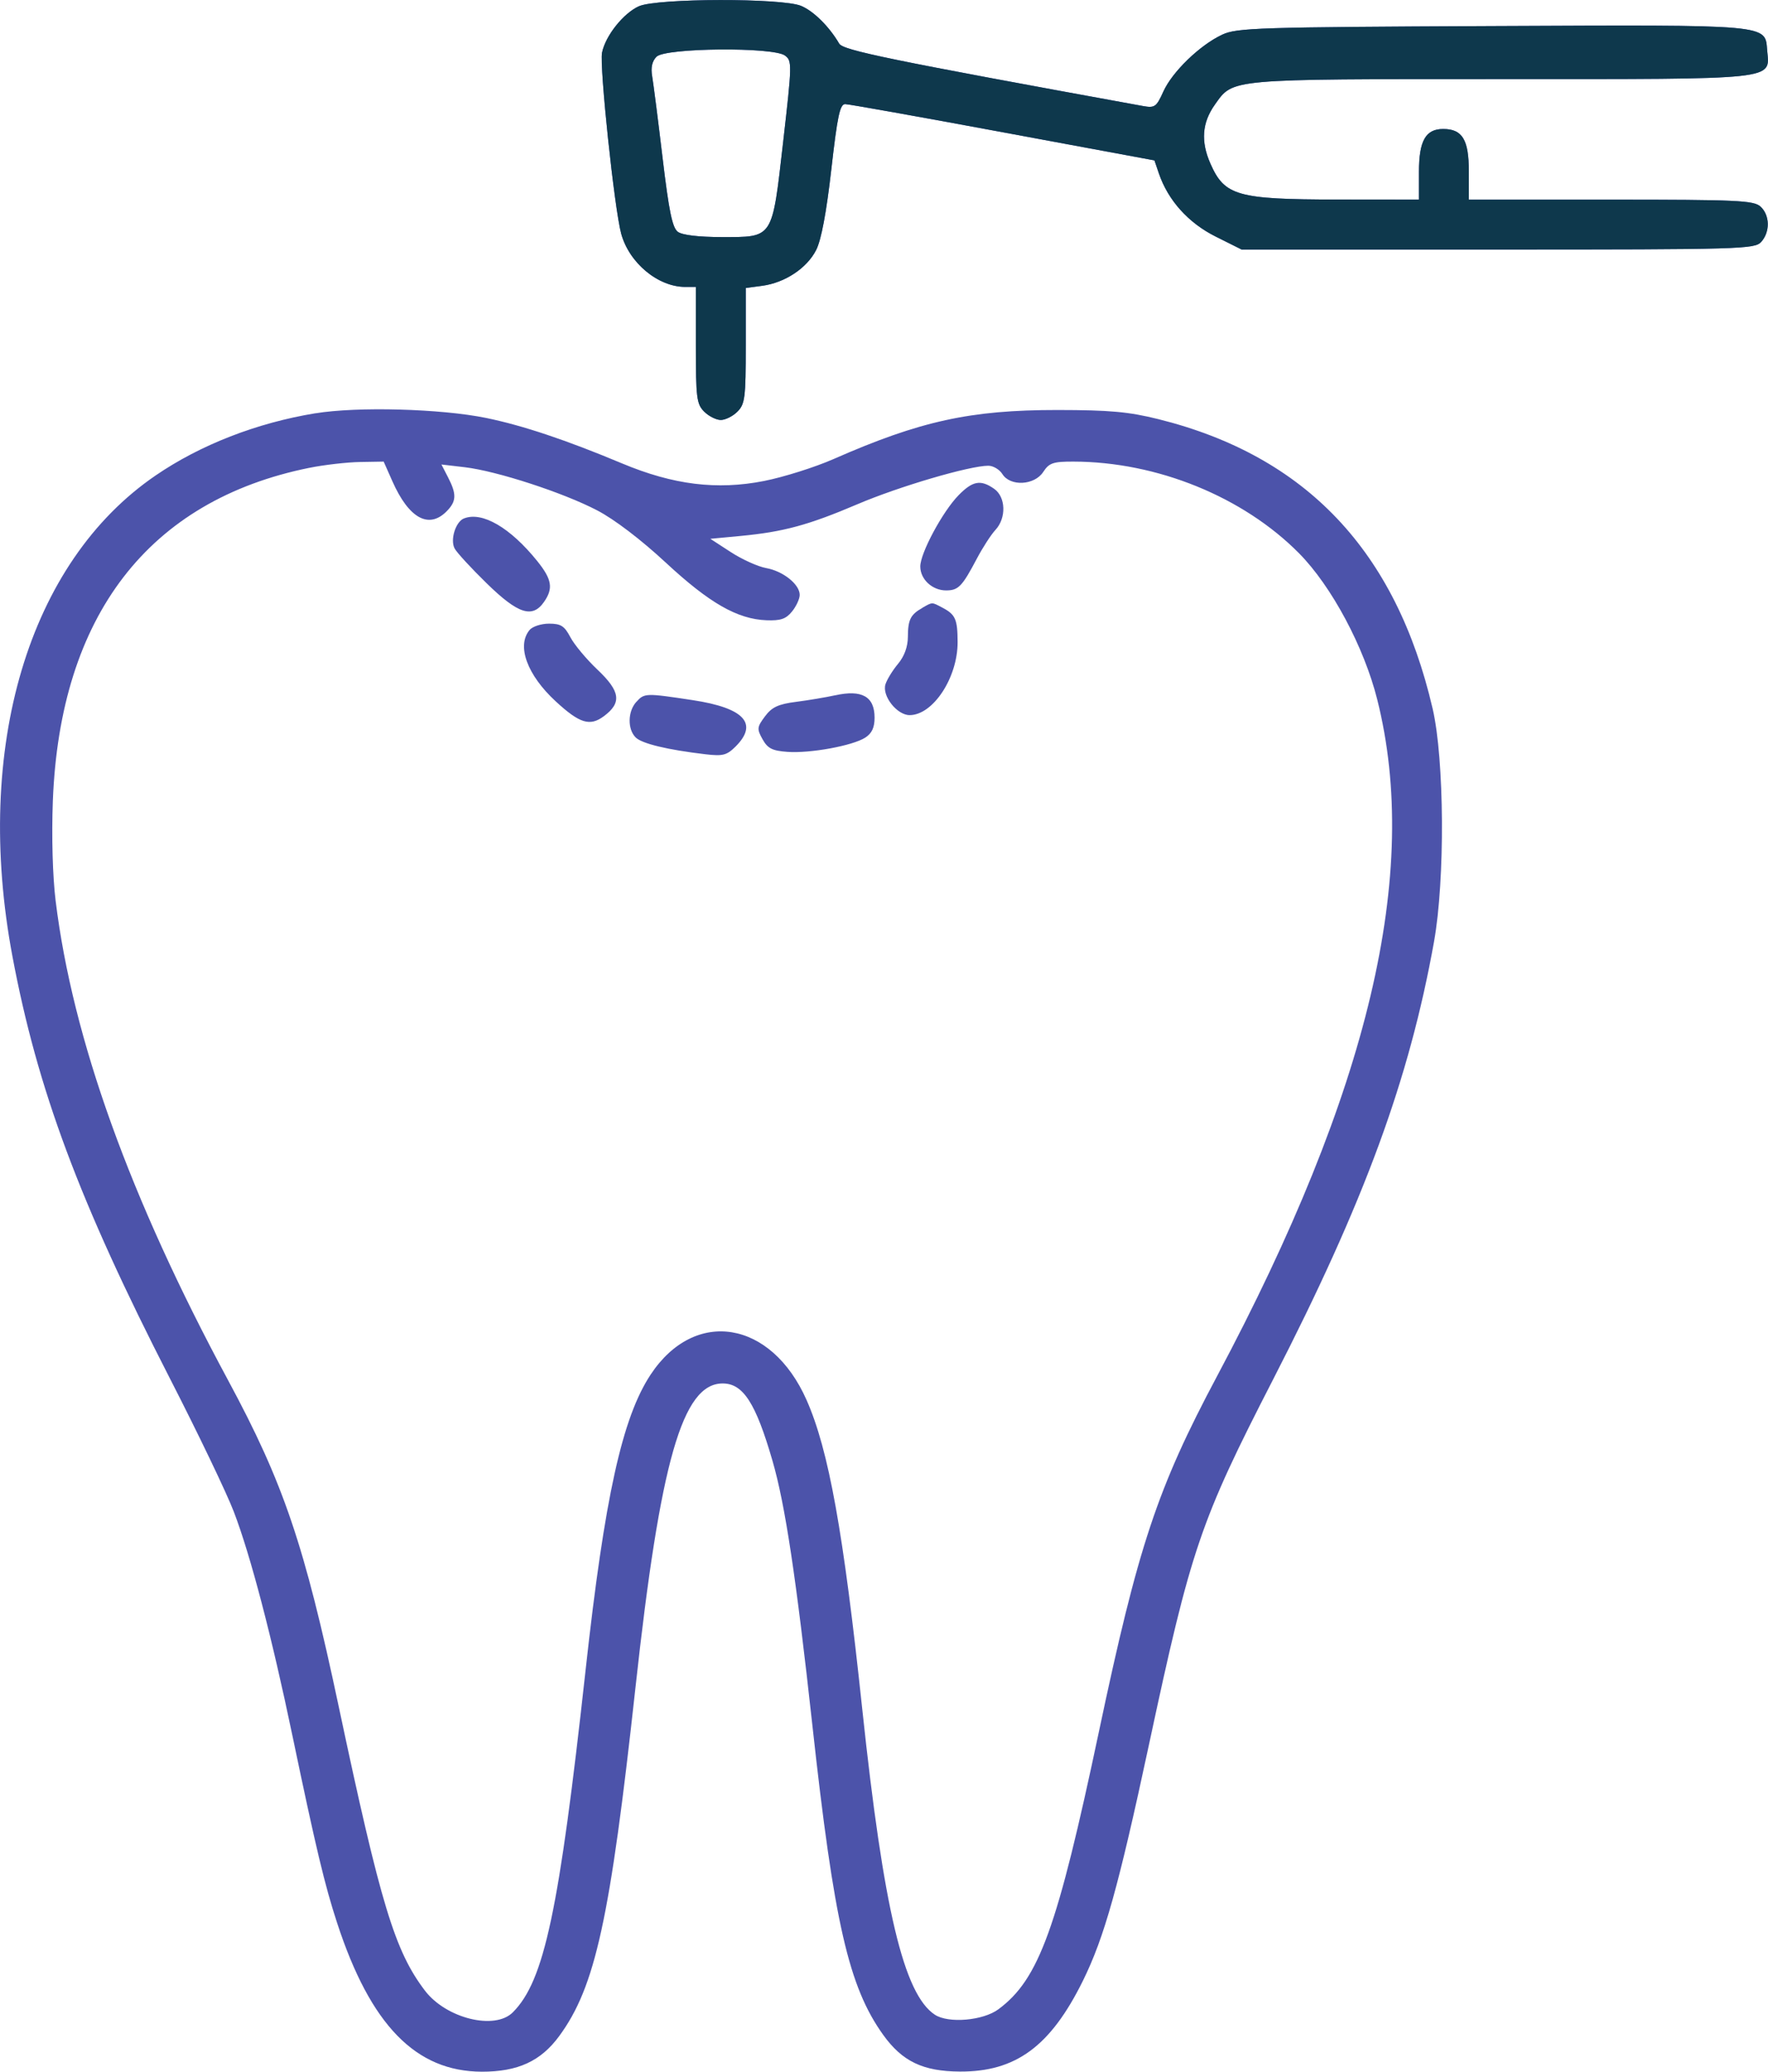
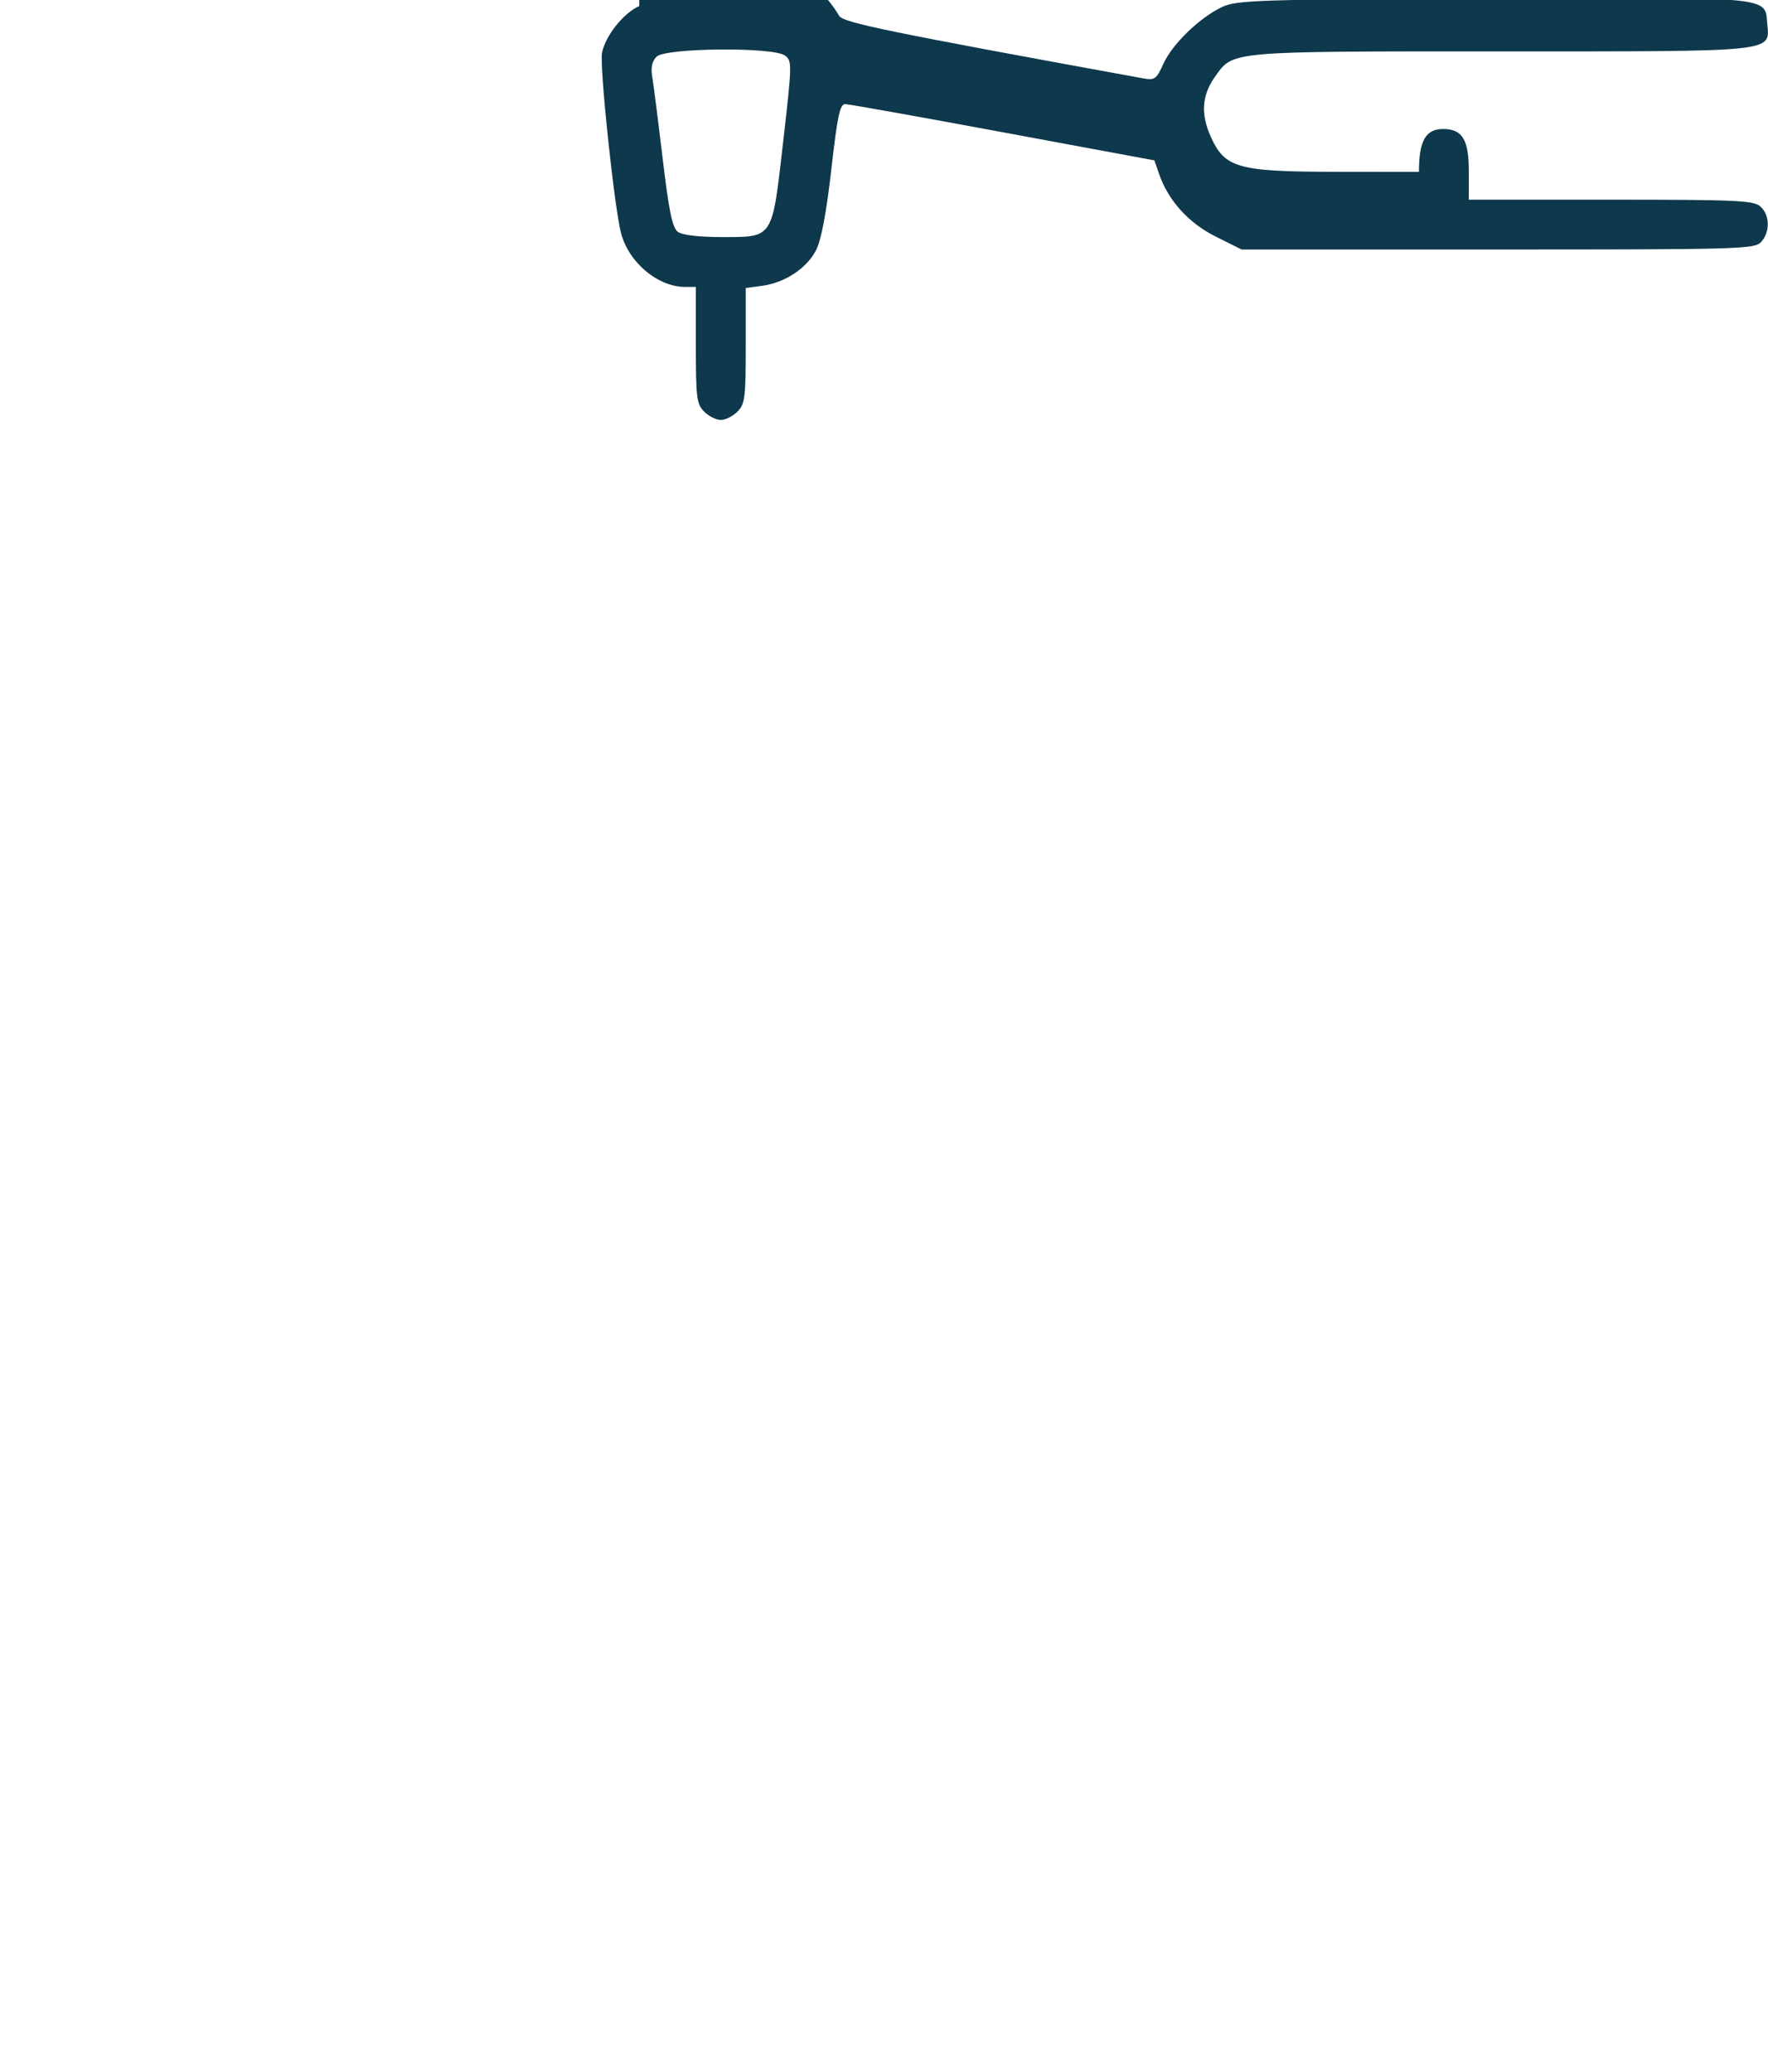
<svg xmlns="http://www.w3.org/2000/svg" id="uuid-0a5d89ff-63e8-4886-8888-246ca9a13bb0" viewBox="0 0 39.883 46.719">
  <defs>
    <style>.uuid-9e316b5a-1c41-4467-bcb3-a1dc25563b5d{fill:#4c53aa;}.uuid-9e316b5a-1c41-4467-bcb3-a1dc25563b5d,.uuid-1a25d69d-5c50-4909-8927-5698eec248d1{fill-rule:evenodd;}.uuid-1a25d69d-5c50-4909-8927-5698eec248d1{fill:#0e384c;}</style>
  </defs>
-   <path class="uuid-9e316b5a-1c41-4467-bcb3-a1dc25563b5d" d="M14.421.137c-.352.153-.763.667-.84,1.05-.061.307.28,3.529.432,4.084.181.66.832,1.2,1.447,1.2h.237v1.312c0,1.188.018,1.33.188,1.5.103.103.272.188.375.188s.272-.084.375-.188c.17-.17.188-.312.188-1.488v-1.3l.372-.05c.512-.069,1.006-.396,1.215-.805.116-.226.232-.845.343-1.819.137-1.207.195-1.475.314-1.473.081.001,1.683.287,3.561.636l3.414.633.101.296c.207.606.665,1.114,1.277,1.42l.588.294h5.783c5.483,0,5.791-.009,5.938-.171.205-.226.197-.605-.016-.798-.152-.138-.525-.155-3.375-.155h-3.204v-.642c0-.712-.146-.952-.579-.952-.396,0-.546.266-.546.968v.625l-1.852-.002c-2.244-.003-2.531-.084-2.85-.805-.224-.506-.192-.928.1-1.338.417-.586.272-.573,6.446-.573,6.307,0,6.068.025,6.012-.64-.05-.601.135-.584-6.216-.556-5.254.024-5.748.039-6.077.193-.504.235-1.128.838-1.329,1.284-.157.348-.194.374-.461.326-5.727-1.043-6.763-1.256-6.851-1.407-.226-.386-.577-.734-.861-.852-.426-.178-3.239-.173-3.652.007ZM14.811,1.278c-.102.101-.134.245-.099.445.028.163.134.992.235,1.842.144,1.205.22,1.573.345,1.664.099.073.471.117.976.117,1.187,0,1.145.065,1.399-2.149.201-1.754.203-1.826.04-1.945-.267-.196-2.695-.174-2.895.026ZM7.114,9.32c-1.323.217-2.592.711-3.604,1.403C.641,12.683-.603,16.859.28,21.565c.563,2.999,1.509,5.536,3.55,9.516.635,1.238,1.286,2.594,1.446,3.015.377.986.854,2.808,1.321,5.048.527,2.523.727,3.364,1.007,4.219.753,2.305,1.775,3.354,3.266,3.357.812.001,1.33-.237,1.746-.805.814-1.109,1.147-2.634,1.718-7.849.56-5.119,1.061-6.867,1.968-6.867.462,0,.746.44,1.124,1.744.286.986.533,2.628.9,5.967.488,4.448.82,5.896,1.597,6.979.43.599.897.823,1.728.828,1.262.008,2.046-.569,2.775-2.042.486-.983.807-2.131,1.493-5.331.948-4.426,1.154-5.032,2.801-8.237,2.056-4.002,3.07-6.758,3.629-9.87.251-1.399.235-4.108-.031-5.255-.824-3.553-2.858-5.7-6.184-6.529-.671-.167-1.098-.206-2.279-.207-1.964-.001-3.096.247-5.046,1.104-.425.187-1.133.41-1.574.497-1.064.209-2.048.087-3.204-.397-1.258-.527-2.245-.857-3.067-1.025-1.018-.208-2.904-.26-3.849-.104ZM6.979,10.55c-3.625.733-5.627,3.333-5.787,7.515-.03.797-.005,1.696.063,2.25.382,3.11,1.674,6.701,3.891,10.813,1.25,2.319,1.721,3.706,2.495,7.357.947,4.466,1.266,5.515,1.945,6.407.478.627,1.574.898,1.982.49.71-.71,1.044-2.282,1.644-7.738.427-3.876.824-5.676,1.466-6.646.998-1.507,2.721-1.225,3.517.575.5,1.13.831,2.968,1.255,6.961.48,4.516.937,6.44,1.639,6.901.306.201,1.088.134,1.434-.123.915-.678,1.327-1.819,2.267-6.262.885-4.188,1.316-5.483,2.665-8.016,3.433-6.444,4.595-11.349,3.613-15.259-.298-1.187-1.03-2.555-1.763-3.297-1.261-1.275-3.206-2.066-5.09-2.068-.46-.001-.548.029-.682.234-.199.303-.744.331-.921.047-.064-.103-.207-.188-.317-.188-.423,0-2.015.468-2.95.867-1.108.472-1.671.625-2.643.717l-.678.064.462.3c.254.165.613.327.797.36.382.068.757.367.757.605,0,.088-.078.257-.173.374-.137.169-.258.21-.577.198-.657-.026-1.287-.387-2.271-1.3-.557-.517-1.159-.976-1.547-1.178-.768-.401-2.264-.888-2.986-.973l-.528-.062.15.291c.197.382.19.542-.037.769-.402.402-.851.15-1.219-.681l-.197-.444-.535.009c-.294.005-.809.064-1.144.132ZM21.623,11.169c-.36.368-.863,1.304-.863,1.606,0,.289.27.54.582.54.277,0,.362-.088.692-.713.133-.252.323-.546.422-.652.249-.269.234-.742-.029-.926-.305-.214-.485-.181-.804.145ZM10.465,11.692c-.188.075-.314.483-.209.678.049.092.376.447.727.789.704.687,1.026.791,1.288.417.214-.306.181-.509-.15-.921-.608-.756-1.245-1.127-1.655-.963ZM20.807,13.709c-.269.152-.325.266-.327.654-.001.223-.08.438-.223.609-.122.146-.249.353-.283.461-.081.261.26.694.545.694.529,0,1.085-.845,1.083-1.647-.002-.516-.048-.621-.344-.777-.244-.128-.217-.129-.452.004ZM11.945,14.209c-.295.356-.053,1.014.591,1.608.541.499.771.569,1.087.334.407-.303.372-.559-.143-1.047-.25-.236-.526-.567-.614-.735-.133-.253-.214-.305-.481-.305-.176,0-.375.065-.44.144ZM18.838,15.68c-.206.046-.603.112-.881.148-.403.052-.545.119-.701.328-.18.242-.185.282-.054.516.116.207.219.259.561.284.513.037,1.469-.138,1.755-.321.15-.096.211-.227.211-.45,0-.477-.284-.638-.891-.504ZM14.353,15.83c-.193.214-.201.613-.014.8.14.14.716.279,1.576.38.392.046.48.023.68-.176.517-.517.192-.868-.964-1.044-1.069-.162-1.095-.162-1.277.04Z" />
-   <path class="uuid-1a25d69d-5c50-4909-8927-5698eec248d1" d="M14.421.137c-.352.153-.763.667-.84,1.05-.061.307.28,3.529.432,4.084.181.66.832,1.2,1.447,1.2h.237v1.312c0,1.188.018,1.33.188,1.5.103.103.272.188.375.188.103,0,.272-.084.375-.188.17-.17.188-.312.188-1.488v-1.3l.372-.05c.512-.069,1.006-.396,1.215-.805.116-.226.232-.845.343-1.819.137-1.207.194-1.475.314-1.473.081.001,1.683.287,3.561.636l3.414.633.101.296c.207.606.665,1.114,1.277,1.42l.588.294h5.783c5.483,0,5.791-.009,5.938-.171.205-.226.197-.605-.016-.798-.152-.138-.526-.155-3.375-.155h-3.204v-.642c0-.712-.146-.952-.579-.952-.396,0-.546.266-.546.968v.625l-1.852-.002c-2.244-.003-2.531-.084-2.85-.805-.224-.506-.192-.928.1-1.338.417-.586.272-.573,6.446-.573,6.307,0,6.068.025,6.012-.64-.051-.601.135-.584-6.216-.556-5.254.024-5.748.039-6.077.193-.504.235-1.128.838-1.329,1.284-.157.348-.194.374-.461.326-5.727-1.043-6.763-1.256-6.851-1.407-.226-.386-.577-.734-.861-.852-.426-.178-3.239-.173-3.651.007ZM14.811,1.278c-.101.101-.134.245-.099.445.028.163.134.992.235,1.842.144,1.205.22,1.573.345,1.664.1.073.471.117.976.117,1.187,0,1.145.065,1.399-2.149.201-1.754.203-1.826.039-1.945-.267-.196-2.695-.174-2.895.026Z" />
+   <path class="uuid-1a25d69d-5c50-4909-8927-5698eec248d1" d="M14.421.137c-.352.153-.763.667-.84,1.05-.061.307.28,3.529.432,4.084.181.66.832,1.2,1.447,1.2h.237v1.312c0,1.188.018,1.33.188,1.5.103.103.272.188.375.188.103,0,.272-.084.375-.188.17-.17.188-.312.188-1.488v-1.3l.372-.05c.512-.069,1.006-.396,1.215-.805.116-.226.232-.845.343-1.819.137-1.207.194-1.475.314-1.473.081.001,1.683.287,3.561.636l3.414.633.101.296c.207.606.665,1.114,1.277,1.42l.588.294h5.783c5.483,0,5.791-.009,5.938-.171.205-.226.197-.605-.016-.798-.152-.138-.526-.155-3.375-.155h-3.204v-.642c0-.712-.146-.952-.579-.952-.396,0-.546.266-.546.968l-1.852-.002c-2.244-.003-2.531-.084-2.85-.805-.224-.506-.192-.928.1-1.338.417-.586.272-.573,6.446-.573,6.307,0,6.068.025,6.012-.64-.051-.601.135-.584-6.216-.556-5.254.024-5.748.039-6.077.193-.504.235-1.128.838-1.329,1.284-.157.348-.194.374-.461.326-5.727-1.043-6.763-1.256-6.851-1.407-.226-.386-.577-.734-.861-.852-.426-.178-3.239-.173-3.651.007ZM14.811,1.278c-.101.101-.134.245-.099.445.028.163.134.992.235,1.842.144,1.205.22,1.573.345,1.664.1.073.471.117.976.117,1.187,0,1.145.065,1.399-2.149.201-1.754.203-1.826.039-1.945-.267-.196-2.695-.174-2.895.026Z" />
</svg>